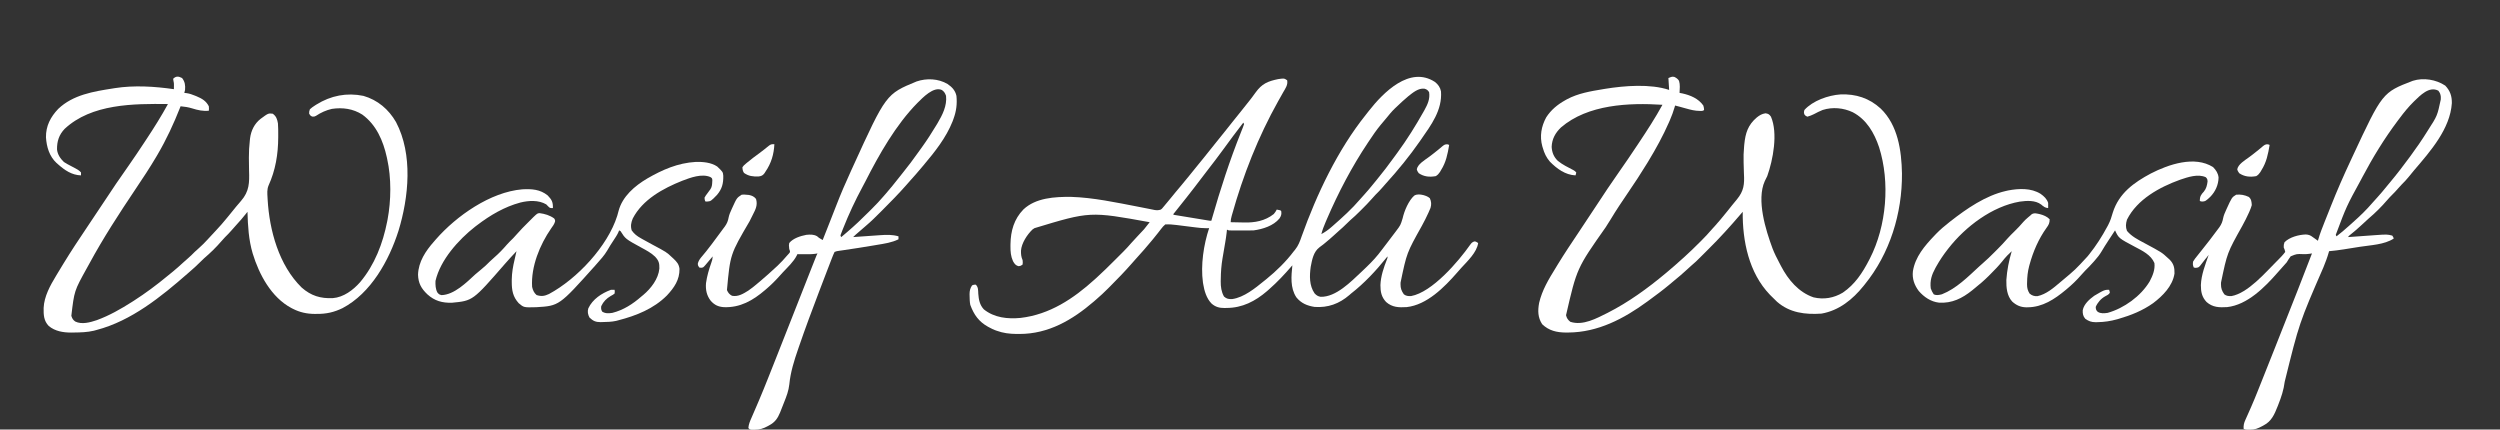
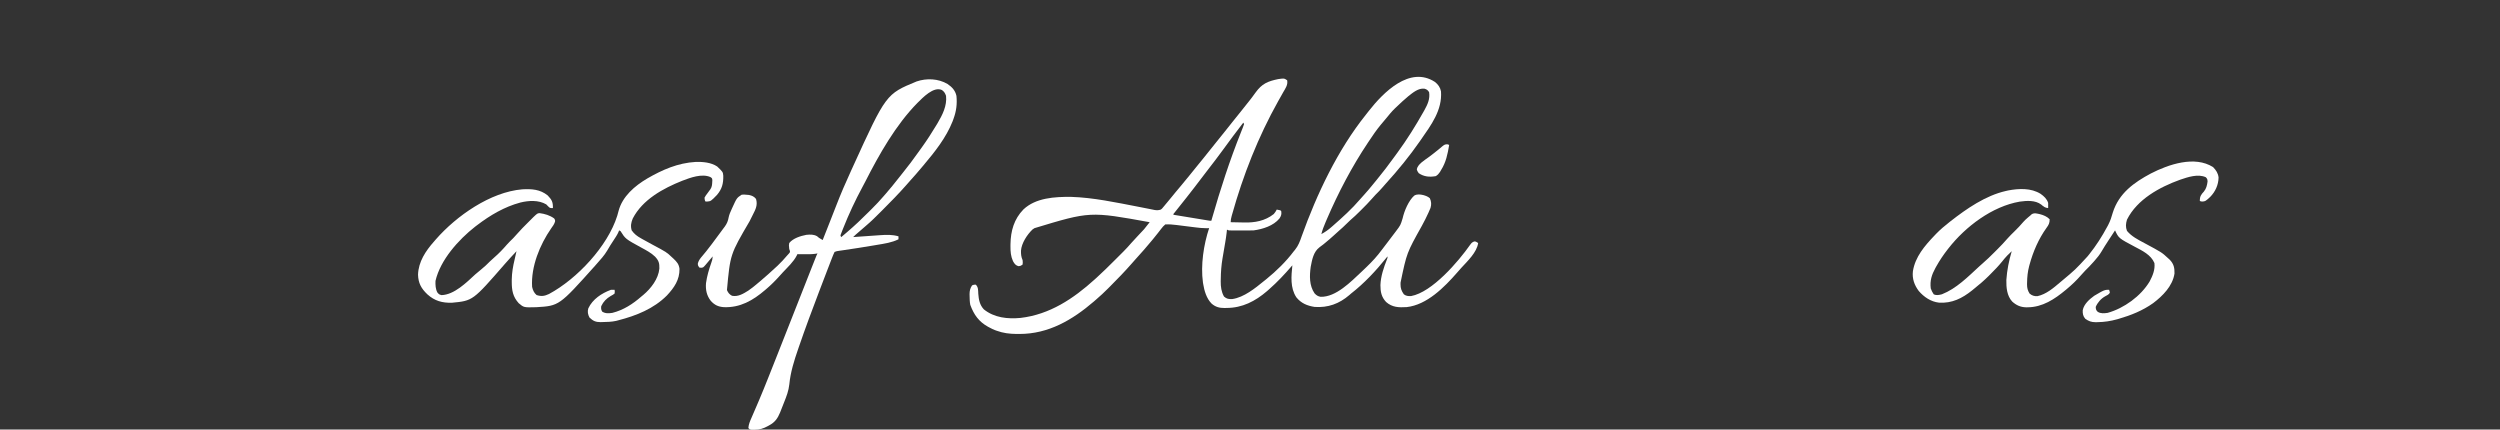
<svg xmlns="http://www.w3.org/2000/svg" width="3364" height="578">
  <rect width="100%" height="100%" fill="#333333" stroke="none" />
  <path d="M0 0 C4.204 3.347 7.077 7.371 8.062 12.688 C9.914 37.941 -5.159 57.808 -18.938 77.688 C-19.414 78.375 -19.89 79.063 -20.381 79.772 C-34.221 99.647 -49.592 118.5 -65.883 136.414 C-67.807 138.543 -69.689 140.702 -71.562 142.875 C-74.281 146.001 -77.145 148.92 -80.102 151.819 C-81.843 153.591 -83.457 155.417 -85.066 157.309 C-89.293 162.168 -93.812 166.708 -98.375 171.25 C-99.183 172.061 -99.99 172.873 -100.822 173.709 C-105.144 178.023 -109.531 182.188 -114.182 186.146 C-116.015 187.756 -117.73 189.446 -119.438 191.188 C-122.405 194.202 -125.511 196.987 -128.715 199.746 C-131.267 201.976 -133.756 204.268 -136.25 206.562 C-139.958 209.947 -143.729 213.208 -147.625 216.375 C-148.529 217.119 -149.432 217.863 -150.363 218.629 C-151.947 219.895 -153.564 221.122 -155.23 222.277 C-163.595 228.445 -165.36 239.027 -167.25 248.75 C-168.923 260.867 -169.27 273.942 -162.047 284.434 C-159.515 287.139 -157.621 288.365 -154 289.059 C-133.275 289.726 -112.913 268.54 -98.737 255.276 C-97.131 253.753 -95.533 252.222 -93.938 250.688 C-93.357 250.134 -92.777 249.581 -92.179 249.012 C-84.538 241.699 -77.675 234.229 -71.412 225.675 C-68.983 222.401 -66.483 219.181 -63.996 215.95 C-60.617 211.549 -57.274 207.121 -53.938 202.688 C-53.421 202.005 -52.905 201.322 -52.373 200.619 C-46.368 192.665 -46.368 192.665 -43.508 183.258 C-41.337 173.476 -35.465 159.627 -27.992 152.949 C-24.074 150.543 -19.815 151.268 -15.523 152.227 C-12.176 153.219 -9.581 154.124 -6.938 156.438 C-4.917 160.984 -4.634 164.639 -6.02 169.422 C-6.577 170.769 -7.155 172.107 -7.75 173.438 C-8.068 174.177 -8.385 174.917 -8.713 175.679 C-11.423 181.846 -14.553 187.762 -17.747 193.689 C-38.016 229.962 -38.016 229.962 -46.312 269.75 C-46.337 270.514 -46.361 271.278 -46.387 272.064 C-46.416 277.744 -45.16 281.004 -41.938 285.688 C-39.139 287.986 -35.912 288.237 -32.324 288.117 C-3.79 282.98 31.556 241.503 47.312 219.062 C49.157 216.569 49.816 215.791 52.75 214.562 C55.062 214.688 55.062 214.688 58.062 216.688 C56.26 229.393 43.765 240.967 35.434 250.07 C33.514 252.189 31.638 254.333 29.77 256.496 C12.663 276.08 -10.793 299.925 -38.102 302.925 C-48.626 303.562 -57.502 303.365 -65.762 296.078 C-72.102 289.384 -73.449 282.328 -73.434 273.318 C-73.017 261.434 -68.97 249.6 -64.637 238.621 C-63.824 236.717 -63.824 236.717 -63.938 234.688 C-64.448 235.331 -64.958 235.974 -65.484 236.637 C-79.535 254.101 -95.221 270.921 -112.938 284.688 C-113.706 285.358 -114.474 286.028 -115.266 286.719 C-128.911 298.466 -143.987 303.946 -161.938 302.688 C-171.974 301.16 -180.188 297.752 -186.621 289.707 C-195.042 276.788 -193.39 261.316 -191.938 246.688 C-192.304 247.114 -192.67 247.541 -193.047 247.98 C-202.459 258.85 -212.118 269.208 -222.938 278.688 C-223.916 279.554 -224.894 280.42 -225.902 281.312 C-241.817 295.031 -259.271 304.032 -280.5 304.062 C-281.394 304.087 -282.288 304.111 -283.209 304.137 C-290.083 304.167 -295.43 302.779 -300.663 298.166 C-307.427 291.325 -310.464 280.989 -311.938 271.688 C-312.048 271.018 -312.159 270.349 -312.273 269.66 C-315.477 246.415 -311.317 218.827 -303.938 196.688 C-305.221 196.71 -306.504 196.733 -307.826 196.756 C-312.857 196.753 -317.738 196.237 -322.723 195.594 C-323.623 195.483 -324.524 195.372 -325.452 195.257 C-328.302 194.906 -331.151 194.548 -334 194.188 C-336.853 193.828 -339.706 193.47 -342.559 193.118 C-344.326 192.9 -346.093 192.677 -347.858 192.45 C-352.926 191.825 -357.832 191.371 -362.938 191.688 C-365.222 193.643 -366.645 195.138 -368.375 197.5 C-369.074 198.389 -369.074 198.389 -369.787 199.295 C-370.739 200.507 -371.681 201.726 -372.613 202.952 C-374.475 205.392 -376.424 207.757 -378.375 210.125 C-379.097 211.011 -379.819 211.896 -380.562 212.809 C-387.726 221.491 -395.114 229.964 -402.723 238.258 C-404.578 240.293 -406.392 242.351 -408.188 244.438 C-417.483 255.079 -427.337 265.187 -437.312 275.188 C-438.703 276.585 -438.703 276.585 -440.121 278.01 C-445.233 283.111 -450.436 288.012 -455.938 292.688 C-456.971 293.588 -458.003 294.489 -459.035 295.391 C-487.929 320.211 -520.107 339.114 -559.188 339.062 C-560.461 339.061 -561.734 339.059 -563.046 339.058 C-572.596 338.933 -580.948 337.971 -589.938 334.688 C-591.225 334.22 -591.225 334.22 -592.539 333.742 C-594.755 332.836 -596.829 331.821 -598.938 330.688 C-599.744 330.269 -600.551 329.85 -601.383 329.418 C-613.871 322.486 -620.453 313.19 -625.312 299.938 C-626.146 295.864 -626.176 291.707 -626.25 287.562 C-626.268 286.881 -626.286 286.199 -626.304 285.497 C-626.296 280.836 -625.446 277.617 -622.938 273.688 C-620.375 272.688 -620.375 272.688 -617.938 272.688 C-614.449 276.176 -614.802 280.112 -614.562 284.875 C-613.965 292.844 -612.68 299.996 -607.047 305.992 C-592.975 317.302 -575.032 319.109 -557.698 317.477 C-518.437 312.895 -486.594 291.622 -457.938 265.688 C-456.555 264.438 -456.555 264.438 -455.146 263.163 C-446.904 255.659 -438.965 247.87 -431.097 239.977 C-429.047 237.922 -426.993 235.873 -424.938 233.824 C-423.606 232.493 -422.276 231.16 -420.945 229.828 C-420.044 228.929 -420.044 228.929 -419.124 228.013 C-415.449 224.318 -411.963 220.505 -408.564 216.556 C-405.775 213.353 -402.85 210.278 -399.938 207.188 C-391.417 198.363 -391.417 198.363 -383.938 188.688 C-464.279 174.082 -464.279 174.082 -538.938 196.688 C-539.804 197.265 -540.67 197.843 -541.562 198.438 C-548.754 205.25 -556.367 216.865 -557.105 226.992 C-557.142 231.791 -556.907 235.257 -554.938 239.688 C-554.625 242.875 -554.625 242.875 -554.938 245.688 C-557.938 247.688 -557.938 247.688 -560.812 247.812 C-564.787 246.382 -565.764 244.62 -567.859 241.086 C-570.843 234.448 -571.293 228.344 -571.25 221.188 C-571.243 219.73 -571.243 219.73 -571.235 218.243 C-570.948 200.401 -566.476 184.52 -553.84 171.531 C-537.175 155.777 -511.582 154.41 -489.69 154.603 C-459.704 155.528 -429.105 162.152 -399.727 167.801 C-398.43 168.05 -398.43 168.05 -397.108 168.304 C-393.082 169.082 -389.061 169.875 -385.043 170.692 C-383.962 170.907 -383.962 170.907 -382.859 171.126 C-380.946 171.506 -379.035 171.895 -377.124 172.285 C-373.974 172.683 -371.935 172.694 -368.938 171.688 C-367.26 170.409 -367.26 170.409 -365.922 168.695 C-365.398 168.078 -364.874 167.461 -364.333 166.826 C-363.79 166.161 -363.247 165.497 -362.688 164.812 C-362.115 164.131 -361.542 163.45 -360.952 162.749 C-359.267 160.739 -357.6 158.716 -355.938 156.688 C-355.125 155.703 -354.313 154.718 -353.477 153.703 C-352.04 151.951 -350.609 150.194 -349.184 148.434 C-346.619 145.298 -344.001 142.21 -341.375 139.125 C-337.554 134.628 -333.812 130.081 -330.145 125.457 C-327.369 121.974 -324.56 118.518 -321.75 115.062 C-321.196 114.381 -320.642 113.699 -320.071 112.997 C-317.25 109.527 -314.425 106.059 -311.598 102.594 C-306.034 95.77 -300.52 88.915 -295.101 81.976 C-291.059 76.812 -286.92 71.729 -282.773 66.648 C-278.826 61.803 -274.95 56.906 -271.104 51.979 C-267.584 47.481 -263.989 43.048 -260.375 38.625 C-256.453 33.821 -252.582 28.987 -248.812 24.062 C-248.015 23.029 -247.217 21.995 -246.395 20.93 C-244.636 18.634 -242.941 16.3 -241.262 13.945 C-232.925 2.458 -225.166 -0.949 -211.199 -3.832 C-203.023 -5.036 -203.023 -5.036 -198.938 -2.312 C-197.672 3.822 -201.245 8.573 -204.188 13.688 C-205.298 15.673 -206.409 17.659 -207.52 19.645 C-208.659 21.659 -209.798 23.673 -210.938 25.688 C-237.934 73.821 -258.183 125.313 -273.062 178.438 C-273.363 179.509 -273.363 179.509 -273.669 180.602 C-274.426 183.398 -274.938 185.775 -274.938 188.688 C-270.513 188.813 -266.089 188.903 -261.662 188.962 C-260.164 188.987 -258.666 189.021 -257.168 189.065 C-242.663 189.479 -228.689 187.009 -216.938 177.688 C-215.232 175.733 -214.15 174.002 -212.938 171.688 C-208.062 172.562 -208.062 172.562 -206.938 173.688 C-206.228 177.845 -207.003 180.298 -209.312 183.688 C-217.405 193.545 -231.668 198.014 -243.938 199.688 C-246.598 199.779 -249.231 199.828 -251.891 199.82 C-252.632 199.821 -253.373 199.822 -254.137 199.823 C-255.694 199.824 -257.25 199.822 -258.807 199.818 C-261.194 199.812 -263.581 199.818 -265.969 199.824 C-267.484 199.824 -269 199.822 -270.516 199.82 C-271.23 199.822 -271.945 199.824 -272.681 199.826 C-277.708 199.802 -277.708 199.802 -279.938 198.688 C-280.074 199.998 -280.211 201.309 -280.352 202.66 C-280.855 207.179 -281.54 211.645 -282.312 216.125 C-282.442 216.89 -282.571 217.655 -282.705 218.443 C-283.25 221.67 -283.802 224.896 -284.354 228.122 C-284.759 230.498 -285.161 232.874 -285.562 235.25 C-285.685 235.963 -285.808 236.676 -285.935 237.41 C-287.495 246.637 -288.165 255.705 -288.25 265.062 C-288.279 266.122 -288.308 267.182 -288.338 268.273 C-288.396 275.573 -287.538 282.216 -283.938 288.688 C-280.204 291.996 -277.641 292.268 -272.762 292.09 C-257.022 289.847 -241.954 277.467 -229.938 267.688 C-228.42 266.477 -228.42 266.477 -226.871 265.242 C-213.307 254.24 -200.446 241.656 -189.938 227.688 C-189.474 227.141 -189.011 226.595 -188.533 226.033 C-183.909 220.37 -181.718 214.431 -179.375 207.562 C-159.163 151.047 -130.915 91.369 -93.271 44.361 C-91.828 42.55 -90.409 40.723 -88.988 38.895 C-69.781 14.429 -34.032 -22.257 0 0 Z M-35.781 19.055 C-41.404 23.671 -46.685 28.659 -51.938 33.688 C-52.617 34.326 -53.296 34.964 -53.996 35.621 C-58.225 39.694 -61.885 44.175 -65.559 48.75 C-67.925 51.672 -70.365 54.52 -72.812 57.375 C-78.718 64.458 -83.842 72.009 -88.938 79.688 C-89.387 80.359 -89.837 81.031 -90.301 81.723 C-111.88 113.998 -130.32 149.225 -145.625 184.875 C-146.13 186.051 -146.636 187.227 -147.157 188.439 C-149.421 193.797 -151.539 199.036 -152.938 204.688 C-147.871 201.968 -143.619 198.983 -139.312 195.188 C-138.711 194.663 -138.109 194.139 -137.489 193.599 C-124.605 182.322 -111.703 170.703 -100.602 157.633 C-98.636 155.335 -96.6 153.109 -94.562 150.875 C-90.718 146.61 -87.042 142.239 -83.434 137.773 C-81.626 135.538 -79.806 133.316 -77.973 131.102 C-70.19 121.671 -62.845 111.971 -55.669 102.072 C-53.972 99.735 -52.263 97.406 -50.551 95.078 C-37.692 77.531 -26.232 59.198 -15.562 40.25 C-15.145 39.517 -14.728 38.783 -14.299 38.028 C-9.974 30.265 -6.49 22.776 -7.938 13.688 C-9.848 10.787 -10.99 9.959 -14.297 9.012 C-22.352 8.023 -29.814 14.395 -35.781 19.055 Z M-257.938 54.688 C-267.356 66.776 -276.41 79.126 -285.453 91.496 C-291.855 100.238 -298.36 108.879 -305.039 117.41 C-308.217 121.471 -311.359 125.551 -314.438 129.688 C-320.474 137.788 -326.714 145.731 -332.938 153.688 C-333.457 154.352 -333.976 155.016 -334.512 155.7 C-339.814 162.474 -345.143 169.223 -350.574 175.895 C-352.038 177.445 -352.038 177.445 -351.938 178.688 C-344.996 179.829 -338.054 180.968 -331.112 182.105 C-328.749 182.493 -326.386 182.881 -324.023 183.27 C-320.633 183.827 -317.242 184.382 -313.852 184.938 C-312.259 185.2 -312.259 185.2 -310.635 185.468 C-309.654 185.628 -308.673 185.788 -307.663 185.953 C-306.797 186.095 -305.931 186.237 -305.038 186.384 C-302.961 186.735 -302.961 186.735 -300.938 186.688 C-300.627 185.601 -300.317 184.514 -299.998 183.394 C-288.845 144.432 -276.39 105.995 -261.37 68.339 C-261.063 67.562 -260.756 66.786 -260.439 65.986 C-259.867 64.542 -259.289 63.1 -258.703 61.661 C-258.056 60.025 -257.488 58.358 -256.938 56.688 C-257.433 55.697 -257.433 55.697 -257.938 54.688 Z " fill="#FFFFFF" transform="translate(1930.938,110.312)" />
-   <path d="M0 0 C2.787 1.423 4.616 2.604 6.258 5.305 C7.857 10.469 7.201 16.16 6.938 21.5 C8.175 21.727 9.412 21.954 10.688 22.188 C21.636 24.626 32.37 29.118 38.938 38.5 C39.812 41.812 39.812 41.812 39.938 44.5 C38.285 46.153 36.396 45.708 34.121 45.746 C27.76 45.687 22.088 44.3 16 42.562 C14.479 42.146 14.479 42.146 12.928 41.721 C11.06 41.208 9.193 40.69 7.328 40.164 C5.205 39.574 3.078 39.023 0.938 38.5 C0.768 39.107 0.599 39.715 0.424 40.34 C-1.366 46.551 -3.547 52.451 -6.125 58.375 C-6.519 59.282 -6.912 60.189 -7.318 61.124 C-15.301 79.308 -24.766 96.527 -35.062 113.5 C-35.508 114.236 -35.954 114.972 -36.413 115.73 C-44.774 129.496 -53.604 142.89 -62.688 156.188 C-70.651 167.846 -78.467 179.529 -85.728 191.64 C-87.908 195.272 -90.186 198.828 -92.5 202.375 C-131.244 257.454 -131.244 257.454 -145.805 320.652 C-144.889 324.589 -143.208 327.022 -140.062 329.5 C-123.099 335.155 -104.621 324.821 -89.812 317.457 C-61.743 303.184 -36.192 284.631 -12.062 264.5 C-11.472 264.009 -10.882 263.517 -10.273 263.011 C-3.06 256.997 3.998 250.829 10.938 244.5 C11.778 243.752 12.618 243.005 13.484 242.234 C20.453 235.974 27.117 229.427 33.75 222.812 C34.646 221.921 35.541 221.03 36.464 220.112 C41.497 215.068 46.301 209.908 50.938 204.5 C52.392 202.892 53.85 201.288 55.312 199.688 C60.043 194.438 64.507 189.003 68.938 183.5 C69.875 182.355 70.812 181.211 71.75 180.066 C73.742 177.629 75.7 175.168 77.635 172.685 C79.742 169.985 81.909 167.363 84.145 164.77 C93.565 153.341 94.402 144.368 93.562 129.938 C93.464 127.007 93.387 124.076 93.312 121.145 C93.261 119.229 93.202 117.314 93.137 115.398 C92.891 108.011 93.106 100.802 93.812 93.438 C93.892 92.556 93.971 91.674 94.053 90.765 C95.592 75.544 98.927 64.701 110.938 54.5 C114.809 51.458 117.771 49.675 122.688 48.938 C126.561 49.608 127.677 50.318 129.938 53.5 C139.528 75.708 132.78 111.528 124.938 133.5 C123.859 135.742 122.756 137.972 121.625 140.188 C110.193 165.526 122.887 206.061 132.047 230.766 C134.594 237.329 137.687 243.582 141.016 249.779 C141.862 251.358 142.68 252.952 143.496 254.547 C153.073 272.922 167.127 289.762 187.199 296.613 C200.992 299.885 214.484 297.556 226.562 290.312 C242.887 279.204 253.014 263.783 261.938 246.5 C262.289 245.822 262.641 245.144 263.004 244.446 C285.531 200.461 290.395 141.801 275.438 94.617 C268.923 75.274 258.598 57.269 239.938 47.5 C227.469 41.617 212.857 40.262 199.598 44.441 C195.514 46.066 191.633 48.022 187.762 50.098 C184.853 51.542 182.074 52.653 178.938 53.5 C176.562 52.5 176.562 52.5 174.938 50.5 C174.125 47.75 174.125 47.75 174.938 44.5 C186.152 31.993 207.088 24.652 223.5 23.562 C244.144 22.696 262.299 28.546 277.587 42.581 C300.813 64.955 305.622 99.072 306.223 129.844 C306.666 183.437 289.996 237.735 255.938 279.5 C255.476 280.075 255.015 280.65 254.54 281.242 C239.828 299.496 221.658 314.306 197.938 318.5 C175.953 319.983 155.199 317.467 138.08 302.521 C135.617 300.255 133.276 297.896 130.938 295.5 C130.149 294.72 129.36 293.94 128.547 293.137 C100.224 263.675 91.544 220.877 91.938 181.5 C91.103 182.467 90.269 183.434 89.41 184.43 C78.103 197.519 78.103 197.519 72.292 203.909 C70.737 205.621 69.185 207.337 67.638 209.057 C60.555 216.875 53.201 224.391 45.73 231.838 C43.739 233.824 41.753 235.815 39.768 237.807 C28.497 249.084 28.497 249.084 22.56 254.123 C20.005 256.292 17.578 258.591 15.125 260.875 C10.451 265.192 5.643 269.288 0.684 273.277 C-2.083 275.517 -4.79 277.818 -7.5 280.125 C-16.079 287.276 -25.056 293.9 -34.062 300.5 C-35.293 301.406 -35.293 301.406 -36.549 302.331 C-67.941 325.32 -102.956 343.716 -142.625 343.938 C-143.79 343.948 -144.955 343.958 -146.155 343.968 C-158.444 343.844 -168.847 341.439 -177.875 332.812 C-183.903 323.685 -183.914 314.414 -182 304 C-177.981 286.822 -169.242 272.38 -160.062 257.5 C-158.998 255.746 -157.934 253.993 -156.871 252.238 C-147.764 237.341 -138.037 222.857 -128.323 208.351 C-120.048 195.993 -111.844 183.59 -103.681 171.157 C-94.493 157.167 -85.283 143.213 -75.617 129.547 C-66.565 116.745 -57.817 103.735 -49.125 90.688 C-48.601 89.9 -48.076 89.113 -47.536 88.302 C-36.466 71.676 -25.642 55.039 -16.062 37.5 C-61.095 34.611 -116.448 36.9 -152.625 68 C-160.153 75.232 -164.767 83.49 -165.16 94.145 C-164.689 101.633 -162.335 107.6 -156.938 112.875 C-150.63 118.087 -143.028 121.677 -135.815 125.466 C-134.062 126.5 -134.062 126.5 -132.062 128.5 C-132.438 130.625 -132.438 130.625 -133.062 132.5 C-146.911 131.83 -157.999 123.62 -167.527 114.016 C-172.377 108.344 -175.05 102.649 -177.062 95.5 C-177.287 94.785 -177.511 94.069 -177.742 93.332 C-181.462 79.753 -179.103 66.609 -172.5 54.438 C-166.143 44.503 -157.279 37.184 -147.062 31.5 C-146.275 31.051 -145.487 30.603 -144.676 30.141 C-129.562 22.047 -112.79 19.269 -96.062 16.5 C-95.06 16.332 -94.057 16.164 -93.023 15.991 C-67.07 11.817 -32.422 9.047 -7.062 17.5 C-7.393 12.22 -7.723 6.94 -8.062 1.5 C-3.062 -0.5 -3.062 -0.5 0 0 Z " fill="#FFFFFF" transform="translate(2253.062,103.5)" />
-   <path d="M0 0 C3.901 5.014 4.514 9.829 4 16 C3.5 18.5 3.5 18.5 3 20 C4 20.108 5.001 20.217 6.031 20.328 C10.069 20.909 13.739 22.204 17.5 23.75 C18.158 24.019 18.816 24.288 19.493 24.564 C26.721 27.605 32.31 30.768 36 38 C36.25 41.375 36.25 41.375 36 44 C28 44.793 21.203 43.218 13.635 40.866 C8.402 39.265 3.458 38.47 -2 38 C-2.21 38.536 -2.42 39.071 -2.636 39.623 C-11.252 61.475 -21.097 82.733 -33 103 C-33.486 103.83 -33.972 104.661 -34.473 105.517 C-43.428 120.728 -53.162 135.381 -63 150.026 C-84.841 182.572 -106.22 215.479 -124.894 249.969 C-125.999 251.998 -127.125 254.015 -128.254 256.031 C-145.072 286.385 -145.072 286.385 -149 320 C-147.761 323.718 -146.918 325.331 -143.777 327.621 C-134.97 331.994 -123.632 328.785 -114.742 325.797 C-97.837 319.633 -82.128 310.64 -67 301 C-66.331 300.574 -65.661 300.147 -64.972 299.708 C-49.198 289.575 -34.174 278.418 -19.753 266.449 C-17.25 264.38 -14.716 262.35 -12.188 260.312 C-7.501 256.478 -3.021 252.447 1.434 248.348 C3.676 246.297 5.948 244.295 8.25 242.312 C11.354 239.619 14.249 236.778 17.123 233.843 C18.942 232.057 20.823 230.407 22.766 228.758 C26.864 225.192 30.575 221.37 34.25 217.375 C35.216 216.333 35.216 216.333 36.202 215.271 C37.512 213.857 38.821 212.442 40.128 211.025 C41.851 209.161 43.583 207.307 45.32 205.457 C50.626 199.791 55.746 194.043 60.605 187.984 C62.382 185.77 64.175 183.575 65.988 181.391 C68.16 178.774 70.292 176.131 72.401 173.463 C74.669 170.608 77.008 167.869 79.463 165.175 C90.568 152.348 90.677 140.792 90.125 124.375 C90.04 119.758 89.988 115.141 89.945 110.523 C89.932 109.396 89.919 108.269 89.905 107.107 C89.865 99.309 90.282 91.66 91.18 83.914 C91.332 82.481 91.332 82.481 91.487 81.019 C92.858 70.638 97.376 61.4 105.691 54.895 C116.008 47.295 116.008 47.295 122 48 C126.819 51.504 127.979 55.36 129 61 C129.196 63.526 129.306 66.06 129.336 68.594 C129.349 69.645 129.349 69.645 129.361 70.717 C129.381 72.978 129.381 75.239 129.375 77.5 C129.374 78.277 129.373 79.054 129.372 79.855 C129.289 102.412 125.766 124.085 116.305 144.746 C114.146 150.131 114.678 155.3 115 161 C115.064 162.208 115.064 162.208 115.129 163.439 C117.534 205.097 130.251 251.923 161 282 C173.677 293.095 186.285 296.853 202.782 296.175 C217.372 295.025 230.176 285.332 239.547 274.722 C259.093 251.556 270.23 222.431 276 193 C276.248 191.753 276.248 191.753 276.5 190.48 C281.335 164.765 281.703 134.593 276 109 C275.828 108.199 275.657 107.399 275.48 106.574 C270.609 84.463 261.369 62.887 242.461 49.156 C230.001 41.287 216.11 39.361 201.637 41.496 C193.826 43.289 186.848 46.434 180.188 50.875 C178 52 178 52 175.312 51.875 C173 51 173 51 171 48 C170.957 45.125 170.957 45.125 172 42 C174.236 40.015 176.179 38.549 178.688 37 C179.359 36.571 180.031 36.141 180.724 35.699 C200.196 23.589 221.581 19.392 244 24 C263.176 29.488 277.998 42.129 287.875 59.25 C310.815 102.756 305.06 160.388 291.175 205.691 C278.456 245.545 254.152 289.556 215.836 309.66 C204.56 315.137 194.02 317.515 181.5 317.375 C180.462 317.387 179.425 317.398 178.355 317.41 C167.98 317.371 158.311 315.249 149.062 310.5 C148.391 310.157 147.72 309.815 147.029 309.462 C119.988 295.017 103.64 264.356 95 236 C89.541 217.515 88.559 199.16 88 180 C87.233 180.982 87.233 180.982 86.45 181.984 C81.987 187.678 77.284 193.078 72.383 198.398 C70.319 200.652 68.306 202.935 66.312 205.25 C63.582 208.396 60.697 211.324 57.727 214.242 C56.023 215.977 54.449 217.772 52.875 219.625 C45.85 227.761 38.083 235.375 29.891 242.328 C27.664 244.298 25.588 246.384 23.5 248.5 C19.492 252.549 15.324 256.295 11 260 C9.908 260.955 8.817 261.911 7.727 262.867 C-27.93 294.092 -68.303 326.829 -115 339 C-116.226 339.338 -117.452 339.675 -118.715 340.023 C-127.661 342.105 -136.531 342.332 -145.688 342.438 C-147.505 342.471 -147.505 342.471 -149.359 342.505 C-160.119 342.478 -170.919 340.723 -179.414 333.645 C-186.182 326.627 -186.442 318.596 -186.281 309.305 C-185.593 293.871 -177.45 279.159 -169.625 266.25 C-168.911 265.062 -168.198 263.874 -167.485 262.686 C-165.677 259.681 -163.857 256.683 -162.031 253.689 C-161.067 252.111 -160.107 250.53 -159.146 248.95 C-149.307 232.811 -138.832 217.105 -128.3 201.414 C-125.025 196.533 -121.762 191.645 -118.508 186.75 C-86.546 138.68 -86.546 138.68 -71.25 116.938 C-64.338 107.084 -57.675 97.068 -51.041 87.025 C-49.872 85.254 -48.7 83.483 -47.528 81.714 C-37.442 66.482 -27.79 51.021 -19 35 C-65.342 34.457 -121.81 34.57 -158.062 68.438 C-165.647 76.488 -168.387 85.117 -168.281 95.961 C-167.654 102.734 -163.855 108.342 -159 113 C-156.117 114.942 -153.088 116.536 -150 118.125 C-139.198 123.789 -139.198 123.789 -136 127 C-136 128.32 -136 129.64 -136 131 C-148.443 130.585 -157.92 124.071 -167 116 C-167.66 115.422 -168.32 114.845 -169 114.25 C-178.599 105.313 -182.276 92.755 -183.143 79.883 C-183.391 64.565 -176.985 52.34 -166.617 41.496 C-146.696 22.497 -119.094 18.097 -93 14 C-92.163 13.864 -91.326 13.729 -90.464 13.589 C-64.486 9.535 -36.895 11.261 -11 15 C-10.987 13.75 -10.974 12.499 -10.961 11.211 C-10.954 10.508 -10.946 9.804 -10.939 9.08 C-10.954 6.769 -10.954 6.769 -11.625 3.625 C-11.749 2.759 -11.873 1.893 -12 1 C-8.156 -2.844 -4.726 -2.462 0 0 Z " fill="#FFFFFF" transform="translate(245,105)" />
  <path d="M0 0 C6.061 4.141 10.391 8.71 12 16 C13.066 26.979 11.837 36.594 8 47 C7.599 48.105 7.198 49.209 6.785 50.348 C-1.824 72.083 -17.008 91.301 -32 109 C-32.892 110.066 -33.784 111.132 -34.676 112.199 C-39.667 118.153 -44.746 124.008 -49.973 129.758 C-51.74 131.712 -53.469 133.691 -55.188 135.688 C-65.617 147.58 -76.705 158.809 -87.875 170 C-88.51 170.638 -89.146 171.276 -89.8 171.933 C-96.354 178.508 -102.886 185.025 -110 191 C-111.332 192.151 -112.663 193.303 -113.992 194.457 C-115.955 196.154 -117.918 197.85 -119.883 199.545 C-120.517 200.093 -121.151 200.642 -121.805 201.207 C-122.372 201.697 -122.939 202.186 -123.523 202.691 C-124.72 203.752 -125.869 204.869 -127 206 C-125.071 205.864 -125.071 205.864 -123.104 205.725 C-118.301 205.386 -113.498 205.052 -108.696 204.718 C-106.623 204.574 -104.55 204.428 -102.478 204.282 C-99.487 204.07 -96.495 203.863 -93.504 203.656 C-92.588 203.591 -91.672 203.525 -90.728 203.457 C-82.079 202.867 -74.366 202.566 -66 205 C-66 206.32 -66 207.64 -66 209 C-75.082 213.462 -84.686 214.804 -94.562 216.438 C-96.331 216.738 -98.1 217.04 -99.868 217.342 C-112.897 219.553 -125.954 221.589 -139.031 223.49 C-140.306 223.676 -141.581 223.863 -142.895 224.055 C-144.007 224.214 -145.119 224.374 -146.265 224.539 C-149.081 224.941 -149.081 224.941 -152 226 C-153.311 228.722 -154.425 231.373 -155.492 234.191 C-155.83 235.058 -156.168 235.924 -156.516 236.817 C-157.648 239.728 -158.762 242.645 -159.875 245.562 C-160.672 247.629 -161.469 249.696 -162.267 251.762 C-164.417 257.343 -166.549 262.931 -168.676 268.521 C-169.995 271.986 -171.318 275.45 -172.643 278.913 C-182.116 303.712 -191.375 328.579 -200 353.688 C-200.326 354.627 -200.652 355.566 -200.987 356.534 C-206.348 372.043 -211.317 387.755 -212.887 404.152 C-213.818 412.721 -216.633 420.249 -219.858 428.203 C-220.821 430.584 -221.753 432.975 -222.682 435.369 C-223.292 436.915 -223.905 438.46 -224.52 440.004 C-224.794 440.705 -225.068 441.406 -225.35 442.129 C-228.556 449.967 -232.384 455.353 -239.938 459.312 C-240.532 459.646 -241.127 459.979 -241.74 460.322 C-247.791 463.635 -252.841 465.282 -259.75 465.25 C-260.879 465.255 -262.008 465.26 -263.172 465.266 C-266 465 -266 465 -268 463 C-267.67 458.003 -265.785 453.702 -263.788 449.176 C-263.106 447.597 -262.424 446.018 -261.742 444.439 C-261.38 443.606 -261.017 442.773 -260.644 441.915 C-258.684 437.41 -256.752 432.893 -254.822 428.375 C-254.42 427.436 -254.019 426.496 -253.606 425.528 C-249.414 415.68 -245.412 405.758 -241.457 395.812 C-241.106 394.931 -240.756 394.049 -240.394 393.141 C-238.231 387.698 -236.076 382.252 -233.922 376.806 C-232.404 372.968 -230.882 369.132 -229.36 365.295 C-218.375 337.604 -207.456 309.886 -196.588 282.148 C-192.518 271.763 -188.427 261.385 -184.327 251.01 C-183.577 249.111 -182.827 247.211 -182.077 245.311 C-181.066 242.751 -180.055 240.192 -179.043 237.633 C-178.746 236.881 -178.45 236.129 -178.144 235.354 C-176.115 230.23 -176.115 230.23 -175 228 C-175.94 228.164 -176.879 228.327 -177.848 228.496 C-182.706 229.19 -187.539 229.108 -192.438 229.062 C-193.36 229.058 -194.282 229.053 -195.232 229.049 C-197.488 229.037 -199.744 229.021 -202 229 C-202.298 229.616 -202.596 230.231 -202.903 230.865 C-207.294 239.408 -215.059 246.464 -221.572 253.455 C-222.995 254.995 -224.399 256.551 -225.797 258.113 C-231.522 264.496 -237.444 270.458 -244 276 C-244.546 276.469 -245.093 276.939 -245.656 277.422 C-261.957 291.351 -279.09 301.232 -301.203 300.312 C-308.657 299.699 -313.348 297.486 -318.461 291.965 C-324.146 284.707 -325.698 277.113 -325 268 C-323.681 258.598 -321.139 249.825 -317.982 240.903 C-316.447 236.558 -316.447 236.558 -316 232 C-316.771 232.915 -317.542 233.83 -318.336 234.773 C-319.349 235.974 -320.362 237.175 -321.375 238.375 C-321.883 238.978 -322.391 239.582 -322.914 240.203 C-323.404 240.783 -323.894 241.363 -324.398 241.961 C-324.849 242.495 -325.299 243.029 -325.763 243.58 C-328.71 246.964 -328.71 246.964 -331.5 247.312 C-332.738 247.158 -332.738 247.158 -334 247 C-336 244 -336 244 -335.945 241.227 C-334.756 237.167 -332.581 234.52 -329.875 231.375 C-328.776 230.049 -327.68 228.721 -326.586 227.391 C-326.003 226.684 -325.42 225.977 -324.819 225.248 C-319.62 218.823 -314.745 212.137 -309.838 205.487 C-308.63 203.852 -307.416 202.222 -306.197 200.595 C-304.512 198.345 -302.847 196.081 -301.188 193.812 C-300.69 193.155 -300.192 192.497 -299.68 191.819 C-296.707 187.694 -295.374 184.223 -294.469 179.234 C-293.704 175.591 -292.22 172.315 -290.688 168.938 C-290.377 168.244 -290.066 167.551 -289.747 166.837 C-283.561 153.266 -283.561 153.266 -277 149 C-273.844 148.723 -273.844 148.723 -270.5 149.062 C-269.397 149.157 -268.293 149.251 -267.156 149.348 C-263.215 150.162 -260.194 151.465 -257.688 154.688 C-255.231 162.951 -258.277 168.7 -262 176 C-262.834 177.668 -263.668 179.336 -264.501 181.004 C-265.143 182.286 -265.785 183.568 -266.428 184.85 C-292.415 229.229 -292.415 229.229 -296.812 277.312 C-295.232 280.978 -293.603 283.079 -290 285 C-281.85 286.63 -274.747 282.215 -268 278 C-263.085 274.645 -258.535 270.846 -254 267 C-253.401 266.497 -252.801 265.994 -252.184 265.476 C-244.779 259.242 -237.589 252.779 -230.5 246.188 C-229.531 245.291 -229.531 245.291 -228.542 244.376 C-224.053 240.161 -220.002 235.675 -216 231 C-214.762 229.639 -214.762 229.639 -213.5 228.25 C-211.769 226.193 -211.769 226.193 -212.25 224.188 C-212.498 223.466 -212.745 222.744 -213 222 C-213.567 216.894 -213.567 216.894 -213 214 C-207.783 207.591 -197.944 204.553 -190 203 C-184.692 202.511 -180.392 202.253 -175.625 204.812 C-174.759 205.534 -173.893 206.256 -173 207 C-171.344 208.017 -169.679 209.02 -168 210 C-166.408 205.971 -164.817 201.941 -163.226 197.912 C-161.855 194.44 -160.483 190.968 -159.11 187.496 C-156.052 179.761 -152.999 172.025 -150.012 164.262 C-143.823 148.209 -137.044 132.481 -129.852 116.855 C-128.993 114.985 -128.138 113.113 -127.284 111.24 C-82.719 13.578 -82.719 13.578 -41.633 -3.391 C-28.137 -7.986 -12.489 -7.32 0 0 Z M-40.456 25.433 C-69.543 54.953 -92.021 94.743 -110.647 131.369 C-111.907 133.82 -113.198 136.251 -114.508 138.676 C-124.202 156.632 -132.864 175.151 -140.375 194.125 C-140.762 195.097 -141.15 196.068 -141.549 197.069 C-141.891 197.957 -142.233 198.844 -142.586 199.758 C-142.885 200.533 -143.185 201.308 -143.494 202.106 C-144.242 204.068 -144.242 204.068 -143 206 C-140.914 204.232 -138.831 202.461 -136.75 200.688 C-136.183 200.207 -135.616 199.727 -135.031 199.232 C-125.024 190.694 -115.505 181.674 -106.225 172.356 C-104.674 170.799 -103.118 169.248 -101.561 167.697 C-96.163 162.304 -90.934 156.825 -86 151 C-85.027 149.882 -84.053 148.765 -83.078 147.648 C-77.113 140.761 -71.36 133.749 -65.773 126.551 C-63.909 124.151 -62.018 121.776 -60.102 119.418 C-52.957 110.626 -46.224 101.598 -39.675 92.354 C-38.008 90.011 -36.32 87.685 -34.629 85.359 C-27.78 75.863 -21.456 66.1 -15.438 56.062 C-14.771 54.962 -14.104 53.861 -13.417 52.727 C-6.866 41.627 -0.542 29.278 -2 16 C-3.347 12.242 -4.337 10.485 -7.562 8.125 C-18.786 2.945 -33.252 18.353 -40.456 25.433 Z " fill="#FFFFFF" transform="translate(1275,113)" />
-   <path d="M0 0 C6.668 6.978 9.032 14.168 8.895 23.641 C6.634 58.272 -20.153 88.537 -41.68 113.707 C-44.196 116.657 -46.631 119.667 -49.062 122.688 C-52.078 126.396 -55.201 129.823 -58.637 133.141 C-60.439 134.938 -62.092 136.819 -63.75 138.75 C-66.169 141.558 -68.671 144.212 -71.312 146.812 C-73.789 149.252 -76.133 151.72 -78.375 154.375 C-85.921 163.138 -94.332 171.497 -103.172 178.953 C-106.235 181.614 -109.168 184.409 -112.125 187.188 C-117.373 192.11 -122.749 196.742 -128.398 201.203 C-129.03 201.734 -129.662 202.265 -130.312 202.812 C-130.312 203.143 -130.312 203.472 -130.312 203.812 C-129.057 203.722 -127.802 203.631 -126.508 203.537 C-121.817 203.198 -117.126 202.864 -112.435 202.531 C-110.411 202.386 -108.387 202.241 -106.363 202.094 C-103.441 201.883 -100.52 201.675 -97.598 201.469 C-96.704 201.403 -95.809 201.338 -94.888 201.27 C-78.267 200.109 -78.267 200.109 -71.312 201.812 C-69.875 203.875 -69.875 203.875 -69.312 205.812 C-81.82 214.075 -100.457 214.638 -114.896 216.905 C-118.701 217.502 -122.505 218.111 -126.309 218.721 C-128.755 219.11 -131.202 219.499 -133.648 219.887 C-134.772 220.066 -135.895 220.245 -137.052 220.43 C-143.46 221.432 -149.851 222.252 -156.312 222.812 C-156.487 223.439 -156.662 224.066 -156.842 224.712 C-158.753 231.483 -161.261 237.946 -163.893 244.466 C-196.51 319.533 -196.51 319.533 -216 398.438 C-217.361 409.436 -220.625 419.198 -224.688 429.438 C-224.966 430.149 -225.245 430.861 -225.533 431.594 C-229.774 442.304 -233.709 451.71 -244.375 457.188 C-244.974 457.516 -245.573 457.845 -246.189 458.184 C-252.052 461.356 -256.284 463.084 -263 463 C-264.138 462.994 -265.276 462.987 -266.449 462.98 C-269.312 462.812 -269.312 462.812 -271.312 461.812 C-271.582 457.115 -270.841 454.027 -268.908 449.756 C-268.386 448.582 -267.864 447.409 -267.326 446.199 C-267.045 445.579 -266.763 444.958 -266.473 444.318 C-264.951 440.961 -263.469 437.585 -261.984 434.211 C-261.677 433.514 -261.369 432.817 -261.052 432.098 C-257.916 424.967 -254.981 417.761 -252.094 410.527 C-251.84 409.893 -251.587 409.259 -251.325 408.605 C-249.753 404.67 -248.188 400.733 -246.624 396.794 C-245.221 393.261 -243.813 389.731 -242.405 386.199 C-239.565 379.072 -236.732 371.942 -233.9 364.811 C-232.412 361.062 -230.922 357.314 -229.432 353.566 C-219.442 328.441 -209.519 303.289 -199.625 278.125 C-199.176 276.985 -198.728 275.844 -198.266 274.669 C-191.872 258.413 -185.561 242.125 -179.312 225.812 C-180.373 225.978 -181.434 226.144 -182.528 226.315 C-185.431 226.697 -187.97 226.888 -190.871 226.777 C-199.928 226.412 -199.928 226.412 -208.012 229.75 C-210.005 232.338 -211.64 235.008 -213.312 237.812 C-214.794 239.555 -216.316 241.264 -217.875 242.938 C-220.494 245.799 -223.07 248.686 -225.605 251.621 C-242.712 271.205 -266.168 295.05 -293.477 298.05 C-304.001 298.687 -312.877 298.49 -321.137 291.203 C-327.477 284.51 -328.831 277.445 -328.807 268.434 C-328.31 254.537 -322.879 240.812 -318.312 227.812 C-318.82 228.453 -319.328 229.094 -319.852 229.754 C-321.28 231.548 -322.715 233.337 -324.156 235.121 C-325.453 236.739 -326.73 238.373 -327.969 240.035 C-331.584 244.718 -331.584 244.718 -335.688 245.25 C-336.554 245.106 -337.42 244.961 -338.312 244.812 C-339.79 241.858 -339.719 240.114 -339.312 236.812 C-337.739 233.987 -335.732 231.56 -333.688 229.062 C-333.104 228.325 -332.521 227.588 -331.92 226.828 C-330.685 225.268 -329.445 223.713 -328.199 222.162 C-320.456 212.517 -312.851 202.743 -305.562 192.75 C-304.81 191.751 -304.81 191.751 -304.043 190.732 C-301.056 186.568 -299.686 183.063 -298.774 178.033 C-298.026 174.437 -296.573 171.208 -295.062 167.875 C-294.755 167.188 -294.448 166.5 -294.132 165.792 C-287.107 150.371 -287.107 150.371 -281.312 146.812 C-275.171 146.188 -269.91 147.168 -264.312 149.812 C-260.813 152.875 -260.62 156.293 -260.312 160.812 C-261.117 163.591 -261.957 165.951 -263.125 168.562 C-263.602 169.672 -263.602 169.672 -264.088 170.804 C-266.798 176.971 -269.928 182.887 -273.122 188.814 C-293.391 225.087 -293.391 225.087 -301.688 264.875 C-301.712 265.639 -301.736 266.403 -301.762 267.189 C-301.791 272.869 -300.535 276.129 -297.312 280.812 C-294.514 283.111 -291.287 283.362 -287.699 283.242 C-265.564 279.257 -242.125 251.666 -226.875 236.5 C-226.006 235.638 -226.006 235.638 -225.119 234.758 C-221.638 231.264 -218.246 227.784 -215.312 223.812 C-216.008 220.809 -216.008 220.809 -217.312 217.812 C-217.375 214.25 -217.375 214.25 -216.312 210.812 C-209.59 203.926 -197.147 200.613 -187.625 200.312 C-183.769 200.55 -181.401 201.392 -178.312 203.812 C-177.044 204.712 -175.773 205.607 -174.5 206.5 C-172.922 207.645 -172.922 207.645 -171.312 208.812 C-171.164 208.266 -171.016 207.72 -170.863 207.157 C-168.577 199.13 -165.526 191.429 -162.438 183.688 C-161.856 182.225 -161.275 180.763 -160.695 179.3 C-159.495 176.283 -158.291 173.267 -157.085 170.252 C-155.949 167.409 -154.817 164.564 -153.692 161.717 C-145.537 141.085 -136.639 120.86 -127.229 100.771 C-126.365 98.924 -125.504 97.077 -124.644 95.229 C-84.538 9.284 -84.538 9.284 -43.602 -6.461 C-29.343 -10.987 -12.402 -8.19 0 0 Z M-42.083 21.304 C-49.209 28.285 -55.357 35.828 -61.312 43.812 C-62.191 44.973 -63.07 46.133 -63.949 47.293 C-81.814 71.082 -97.434 96.524 -111.312 122.812 C-111.925 123.965 -112.537 125.118 -113.168 126.305 C-132.914 162.437 -132.914 162.437 -147.312 200.812 C-146.982 201.472 -146.653 202.132 -146.312 202.812 C-140.281 198.103 -134.453 193.242 -128.801 188.082 C-127.185 186.608 -125.558 185.146 -123.918 183.699 C-114.789 175.632 -105.935 167.119 -98.043 157.824 C-95.897 155.33 -93.667 152.92 -91.438 150.5 C-86.986 145.614 -82.779 140.577 -78.632 135.432 C-77.158 133.623 -75.663 131.832 -74.164 130.043 C-65.147 119.253 -56.642 108.139 -48.312 96.812 C-47.736 96.032 -47.159 95.251 -46.565 94.447 C-38.73 83.826 -31.302 73.009 -24.312 61.812 C-23.905 61.162 -23.498 60.511 -23.078 59.84 C-10.665 40.59 -10.665 40.59 -6 18.688 C-5.975 16.92 -5.975 16.92 -5.949 15.117 C-6.345 11.514 -7.116 9.668 -9.312 6.812 C-21.672 0.375 -33.811 13.373 -42.083 21.304 Z " fill="#FFFFFF" transform="translate(3290.312,115.188)" />
  <path d="M0 0 C4.011 4.133 6.746 8.212 7.375 14 C7.164 23.974 3.009 33.122 -3.938 40.125 C-10.346 45.997 -10.346 45.997 -14.617 46.34 C-16.938 46.125 -16.938 46.125 -17.938 45.125 C-17.822 39.354 -16.168 36.95 -12.438 32.941 C-9.111 28.914 -8.116 24.461 -7.438 19.375 C-7.694 16.076 -7.694 16.076 -9.688 13.688 C-20.109 8.677 -33.963 13.415 -44.379 16.955 C-72.001 26.924 -102.177 43.292 -115.875 70.688 C-117.49 75.912 -117.91 80.664 -115.875 85.812 C-109.545 93.368 -101.22 97.508 -92.688 102.062 C-69.013 114.775 -69.013 114.775 -60.938 122.25 C-60.051 123.057 -59.164 123.864 -58.25 124.695 C-52.866 130.352 -51.793 135.472 -51.938 143.125 C-54.381 159.866 -67.715 173.252 -80.648 183.02 C-94.601 192.974 -110.548 199.41 -126.938 204.125 C-127.671 204.337 -128.404 204.548 -129.16 204.767 C-137.956 207.218 -146.486 208.499 -155.625 208.625 C-156.45 208.644 -157.276 208.662 -158.126 208.681 C-163.854 208.621 -167.221 207.393 -171.938 204.125 C-175.066 200.593 -175.589 197.112 -175.406 192.52 C-173.797 184.301 -166.446 177.816 -159.938 173.125 C-157.402 171.533 -154.816 170.058 -152.188 168.625 C-151.23 168.099 -151.23 168.099 -150.254 167.562 C-146.68 165.705 -143.978 164.693 -139.938 165.125 C-139.25 166.938 -139.25 166.938 -138.938 169.125 C-140.589 171.602 -142.532 172.434 -145.188 173.812 C-150.801 176.9 -155.477 182.199 -157.938 188.125 C-157.786 191.235 -157.493 192.609 -155.191 194.746 C-151.003 197.309 -146.676 196.748 -141.938 196.125 C-119.891 189.978 -97.169 173.609 -85.371 153.832 C-81.294 146.132 -77.906 137.97 -78.938 129.125 C-83.551 117.979 -95.3 112.477 -105.387 107.135 C-126.978 95.695 -126.978 95.695 -131.938 85.125 C-134.316 88.748 -136.689 92.374 -139.062 96 C-139.728 97.013 -140.393 98.026 -141.078 99.07 C-144.168 103.795 -147.196 108.524 -150.031 113.406 C-152.719 117.932 -155.803 121.838 -159.312 125.75 C-159.88 126.395 -160.448 127.039 -161.034 127.703 C-164.614 131.736 -168.306 135.619 -172.18 139.371 C-174.03 141.217 -175.734 143.143 -177.438 145.125 C-183.397 152.03 -189.93 158.293 -196.938 164.125 C-197.43 164.537 -197.922 164.948 -198.43 165.372 C-213.304 177.711 -229.459 188.461 -249.438 188.625 C-250.179 188.631 -250.921 188.638 -251.685 188.645 C-259.148 188.469 -264.842 185.89 -270.367 180.848 C-277.466 173.06 -278.37 162.019 -278.191 151.938 C-277.309 138.695 -274.728 125.825 -270.938 113.125 C-272.257 114.388 -273.568 115.661 -274.875 116.938 C-275.606 117.645 -276.337 118.353 -277.09 119.082 C-279.617 121.67 -281.844 124.463 -284.105 127.285 C-288.845 133.128 -293.973 138.457 -299.312 143.75 C-300.181 144.627 -301.05 145.503 -301.945 146.406 C-307.964 152.407 -314.285 157.842 -320.938 163.125 C-322.081 164.064 -323.223 165.004 -324.363 165.945 C-337.67 176.569 -351.406 183.496 -368.908 182.359 C-379.776 181.106 -388.989 174.841 -396.004 166.738 C-402.005 158.758 -405.096 150.141 -403.938 140.125 C-400.916 120.795 -388.029 105.818 -374.938 92.125 C-374.173 91.319 -373.409 90.514 -372.621 89.684 C-367.101 84.006 -361.174 78.996 -354.938 74.125 C-354.361 73.673 -353.785 73.22 -353.192 72.754 C-331.494 55.796 -306.107 38.299 -278.938 32.125 C-277.884 31.885 -276.831 31.645 -275.746 31.398 C-261.218 28.671 -245.004 27.933 -232.125 35.938 C-227.502 39.227 -223.773 42.619 -221.938 48.125 C-221.898 50.458 -221.893 52.792 -221.938 55.125 C-226.199 54.749 -228.082 53.142 -231.242 50.402 C-239.238 44.378 -250.608 45.116 -260.066 46.418 C-297.274 52.791 -333.179 80.05 -355.938 109.125 C-356.371 109.677 -356.805 110.229 -357.251 110.797 C-362.912 118.062 -367.949 125.515 -372.438 133.562 C-372.847 134.295 -373.256 135.028 -373.677 135.783 C-378.642 144.935 -381.162 152.54 -379.938 163.125 C-378.928 166.254 -377.761 168.337 -375.938 171.125 C-372.323 172.932 -368.71 172.042 -364.938 171.125 C-345.409 163.45 -329.809 147.539 -314.598 133.539 C-313.157 132.232 -311.71 130.93 -310.232 129.665 C-304.678 124.904 -299.478 119.818 -294.319 114.637 C-292.877 113.19 -291.43 111.748 -289.982 110.307 C-285.344 105.671 -280.852 100.97 -276.585 95.99 C-273.672 92.692 -270.517 89.64 -267.375 86.562 C-263.133 82.407 -259.093 78.204 -255.271 73.658 C-253.587 71.722 -251.766 70.036 -249.812 68.375 C-249.171 67.823 -248.529 67.272 -247.867 66.703 C-247.23 66.182 -246.594 65.662 -245.938 65.125 C-245.316 64.551 -244.695 63.978 -244.055 63.387 C-240.376 61.194 -237.015 62.525 -232.992 63.316 C-228.025 64.631 -223.626 66.436 -219.938 70.125 C-219.833 75.12 -221.166 77.716 -224.129 81.699 C-234.794 96.587 -242.117 113.521 -246.938 131.125 C-247.127 131.81 -247.316 132.495 -247.511 133.201 C-249.487 140.662 -250.207 148.002 -250.312 155.688 C-250.327 156.438 -250.341 157.188 -250.355 157.962 C-250.313 162.727 -249.518 165.982 -246.938 170.125 C-243.755 172.853 -240.64 173.85 -236.418 173.652 C-224.645 171.149 -214.87 162.703 -205.938 155.125 C-205.333 154.617 -204.728 154.108 -204.105 153.584 C-185.389 137.989 -185.389 137.989 -168.938 120.125 C-167.826 118.752 -167.826 118.752 -166.691 117.352 C-157.419 105.73 -149.45 93.29 -142.438 80.188 C-142.028 79.431 -141.619 78.675 -141.197 77.896 C-138.366 72.467 -136.564 67.016 -134.938 61.125 C-126.759 35.22 -106.658 20.777 -83.627 8.503 C-59.991 -3.605 -24.776 -15.815 0 0 Z " fill="#FFFFFF" transform="translate(2977.938,224.875)" />
  <path d="M0 0 C9.588 -0.278 20.692 0.672 28.84 6.125 C36.582 13.487 36.582 13.487 37.078 18.559 C37.336 28.99 35.385 36.591 28.465 44.562 C20.375 52.905 20.375 52.905 14.965 53.375 C14.264 53.292 13.562 53.21 12.84 53.125 C12.09 51 12.09 51 11.84 48.125 C13.465 45.25 13.465 45.25 15.84 42.125 C16.741 40.9 17.637 39.671 18.527 38.438 C19.152 37.596 19.152 37.596 19.789 36.738 C21.795 33.658 22.076 30.707 22.215 27.125 C22.264 26.259 22.313 25.392 22.363 24.5 C22.053 21.92 22.053 21.92 19.645 20.34 C8.257 15.407 -7.139 21.139 -18.094 25.336 C-43.715 35.555 -71.518 50.606 -84.707 76.117 C-87.021 81.839 -87.88 86.156 -86.16 92.125 C-82.629 97.067 -78.987 99.822 -73.723 102.75 C-72.996 103.167 -72.27 103.585 -71.521 104.015 C-67.22 106.468 -62.871 108.824 -58.504 111.156 C-39.176 121.483 -39.176 121.483 -32.16 128.125 C-31.405 128.815 -30.649 129.504 -29.871 130.215 C-25.418 134.44 -22.59 137.595 -21.824 143.887 C-21.627 158.662 -28.913 169.122 -38.695 179.652 C-56.639 197.653 -79.937 206.867 -104.16 213.125 C-105.545 213.494 -105.545 213.494 -106.957 213.871 C-113.066 215.247 -119.234 215.385 -125.473 215.5 C-126.334 215.526 -127.194 215.552 -128.081 215.579 C-134.586 215.596 -138.214 213.969 -142.973 209.375 C-145.094 205.355 -145.861 201.425 -144.535 197.074 C-138.781 184.727 -126.687 176.764 -114.16 172.125 C-111.371 171.996 -111.371 171.996 -109.16 172.125 C-108.844 174.426 -108.844 174.426 -109.16 177.125 C-111.32 178.793 -111.32 178.793 -114.223 180.312 C-120.135 183.803 -124.211 187.864 -127.16 194.125 C-127.468 197.298 -127.43 198.649 -125.848 201.438 C-121.4 204.23 -117.258 203.832 -112.16 203.125 C-97.186 199.325 -84.653 191.212 -73.16 181.125 C-72.307 180.428 -71.453 179.73 -70.574 179.012 C-60.257 170.33 -50.2 157.413 -48.922 143.539 C-48.731 136.352 -49.661 132.892 -54.645 127.527 C-60.039 122.288 -66.503 118.964 -73.043 115.391 C-94.564 103.63 -94.564 103.63 -101.16 93.125 C-101.82 92.795 -102.48 92.465 -103.16 92.125 C-103.382 92.781 -103.604 93.437 -103.832 94.113 C-105.609 98.142 -107.979 101.651 -110.41 105.312 C-113.456 109.938 -116.452 114.541 -119.16 119.375 C-123.022 125.904 -128.144 131.473 -133.16 137.125 C-133.958 138.035 -134.756 138.945 -135.578 139.883 C-183.753 193.649 -183.753 193.649 -214.527 195.496 C-231.312 195.956 -231.312 195.956 -238.16 190.125 C-246.068 181.476 -247.552 172.707 -247.535 161.375 C-247.535 160.376 -247.535 159.377 -247.535 158.347 C-247.396 149.084 -245.867 140.355 -243.7 131.372 C-242.802 127.635 -241.987 123.879 -241.16 120.125 C-249.04 128.567 -249.04 128.567 -256.723 137.188 C-299.877 186.804 -299.877 186.804 -328.043 189.496 C-340.933 189.868 -351.433 187.042 -361.16 178.125 C-369.352 170.295 -373.287 163.179 -373.66 151.75 C-373.099 134.281 -363.419 119.832 -352.16 107.125 C-351.327 106.159 -350.495 105.194 -349.637 104.199 C-321.82 72.453 -276.259 40.546 -233.493 36.897 C-220.916 36.166 -209.347 36.834 -199.16 45.125 C-193.534 51.029 -192.029 53.988 -192.16 62.125 C-196.16 62.125 -196.16 62.125 -198.535 59.812 C-199.401 58.926 -200.268 58.039 -201.16 57.125 C-211.488 51.1 -224.772 51.881 -236.098 54.688 C-257.507 60.454 -276.634 71.766 -294.16 85.125 C-295.077 85.817 -295.993 86.509 -296.938 87.223 C-319.127 104.655 -343.659 131.857 -350.16 160.125 C-350.36 165.406 -350.171 171.108 -347.535 175.812 C-345.283 178.324 -345.283 178.324 -342.035 179.25 C-324.897 178.697 -308.526 162.3 -296.594 151.309 C-293.978 148.962 -291.275 146.761 -288.535 144.562 C-284.448 141.257 -280.712 137.793 -277.055 134.023 C-275.16 132.125 -273.195 130.371 -271.16 128.625 C-264.939 123.256 -259.358 117.419 -254.008 111.191 C-251.325 108.191 -248.454 105.395 -245.566 102.594 C-243.629 100.606 -241.822 98.592 -240.016 96.488 C-235.568 91.364 -230.779 86.598 -225.973 81.812 C-225.084 80.92 -224.195 80.027 -223.279 79.107 C-222.421 78.251 -221.564 77.394 -220.68 76.512 C-219.907 75.74 -219.135 74.969 -218.339 74.175 C-213.075 69.223 -213.075 69.223 -210.152 68.91 C-203.005 69.846 -196.369 71.811 -190.473 76.062 C-189.16 78.125 -189.16 78.125 -189.305 80.355 C-190.401 83.906 -192.377 86.534 -194.535 89.5 C-209.757 111.46 -221.823 140.885 -220.16 168.125 C-219.211 172.475 -217.612 176.21 -214.16 179.125 C-207.815 181.24 -203.42 180.543 -197.473 177.75 C-159.627 157.426 -118.399 113.405 -105.582 72.414 C-104.956 70.246 -104.366 68.071 -103.79 65.889 C-98.588 46.365 -82.125 32.329 -65.293 22.358 C-44.718 10.464 -24.012 1.389 0 0 Z " fill="#FFFFFF" transform="translate(936.16,217.875)" />
-   <path d="M0 0 C0.696 0.26 1.392 0.521 2.109 0.789 C0.052 13.085 -2.086 24.152 -8.891 34.789 C-9.593 36.009 -9.593 36.009 -10.309 37.254 C-12.018 39.754 -13.296 41.207 -15.891 42.789 C-24.263 44.293 -31.84 43.628 -38.891 38.789 C-40.891 35.789 -40.891 35.789 -41.453 33.539 C-40.035 26.604 -31.244 21.562 -25.828 17.539 C-21.439 14.253 -17.067 10.972 -12.848 7.469 C-12.221 6.953 -11.594 6.438 -10.948 5.907 C-9.77 4.934 -8.602 3.95 -7.445 2.952 C-4.788 0.776 -3.503 -0.256 0 0 Z " fill="#FFFFFF" transform="translate(3051.891,194.211)" />
  <path d="M0 0 C0.696 0.26 1.392 0.521 2.109 0.789 C0.052 13.085 -2.086 24.152 -8.891 34.789 C-9.593 36.009 -9.593 36.009 -10.309 37.254 C-12.018 39.754 -13.296 41.207 -15.891 42.789 C-24.263 44.293 -31.84 43.628 -38.891 38.789 C-40.891 35.789 -40.891 35.789 -41.453 33.539 C-40.035 26.604 -31.244 21.562 -25.828 17.539 C-21.439 14.253 -17.067 10.972 -12.848 7.469 C-12.221 6.953 -11.594 6.438 -10.948 5.907 C-9.77 4.934 -8.602 3.95 -7.445 2.952 C-4.788 0.776 -3.503 -0.256 0 0 Z " fill="#FFFFFF" transform="translate(1947.891,194.211)" />
-   <path d="M0 0 C-0.639 13.588 -4.237 25.794 -12 37 C-12.427 37.684 -12.853 38.369 -13.293 39.074 C-15.66 42.198 -17.321 42.904 -21.242 43.457 C-28.888 43.675 -34.565 43.104 -40.875 38.688 C-42.592 36.112 -42.853 34.08 -43 31 C-41.254 28.648 -41.254 28.648 -38.562 26.375 C-37.832 25.749 -37.832 25.749 -37.086 25.11 C-31.537 20.438 -25.671 16.147 -19.832 11.848 C-15.731 8.822 -11.764 5.655 -7.82 2.426 C-4.826 0.08 -4.041 0 0 0 Z " fill="#FFFFFF" transform="translate(1042,194)" />
</svg>